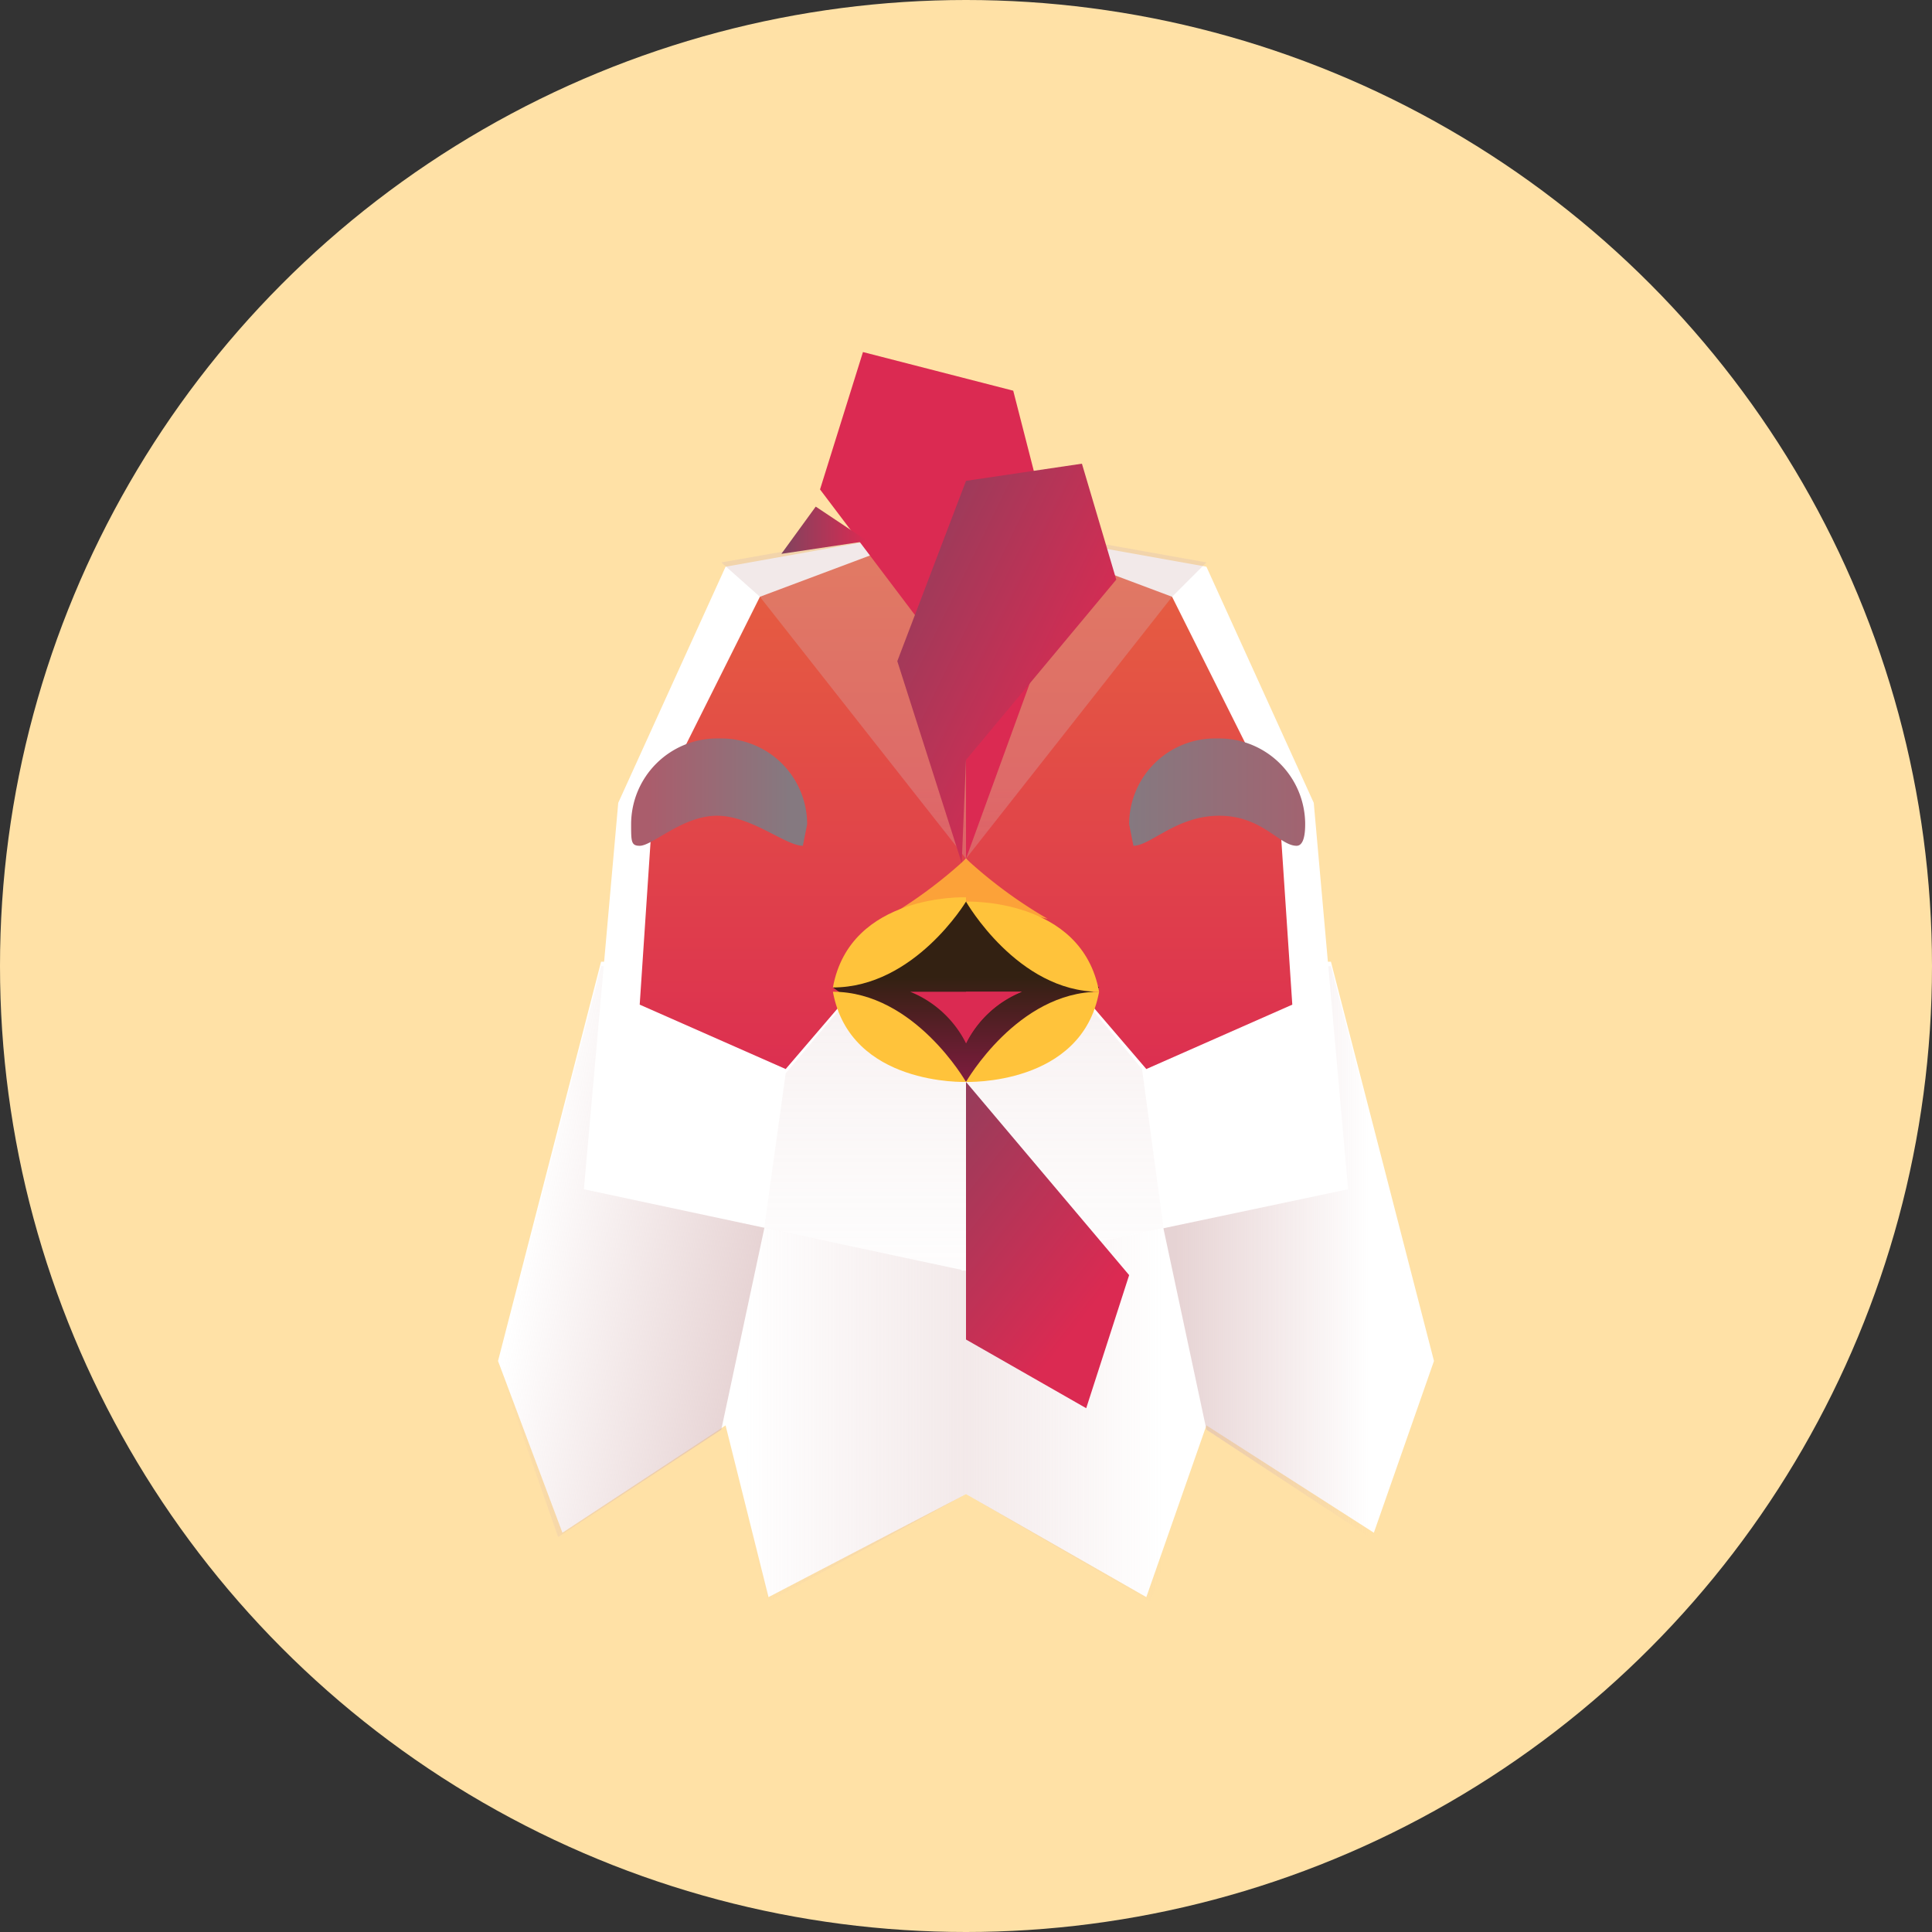
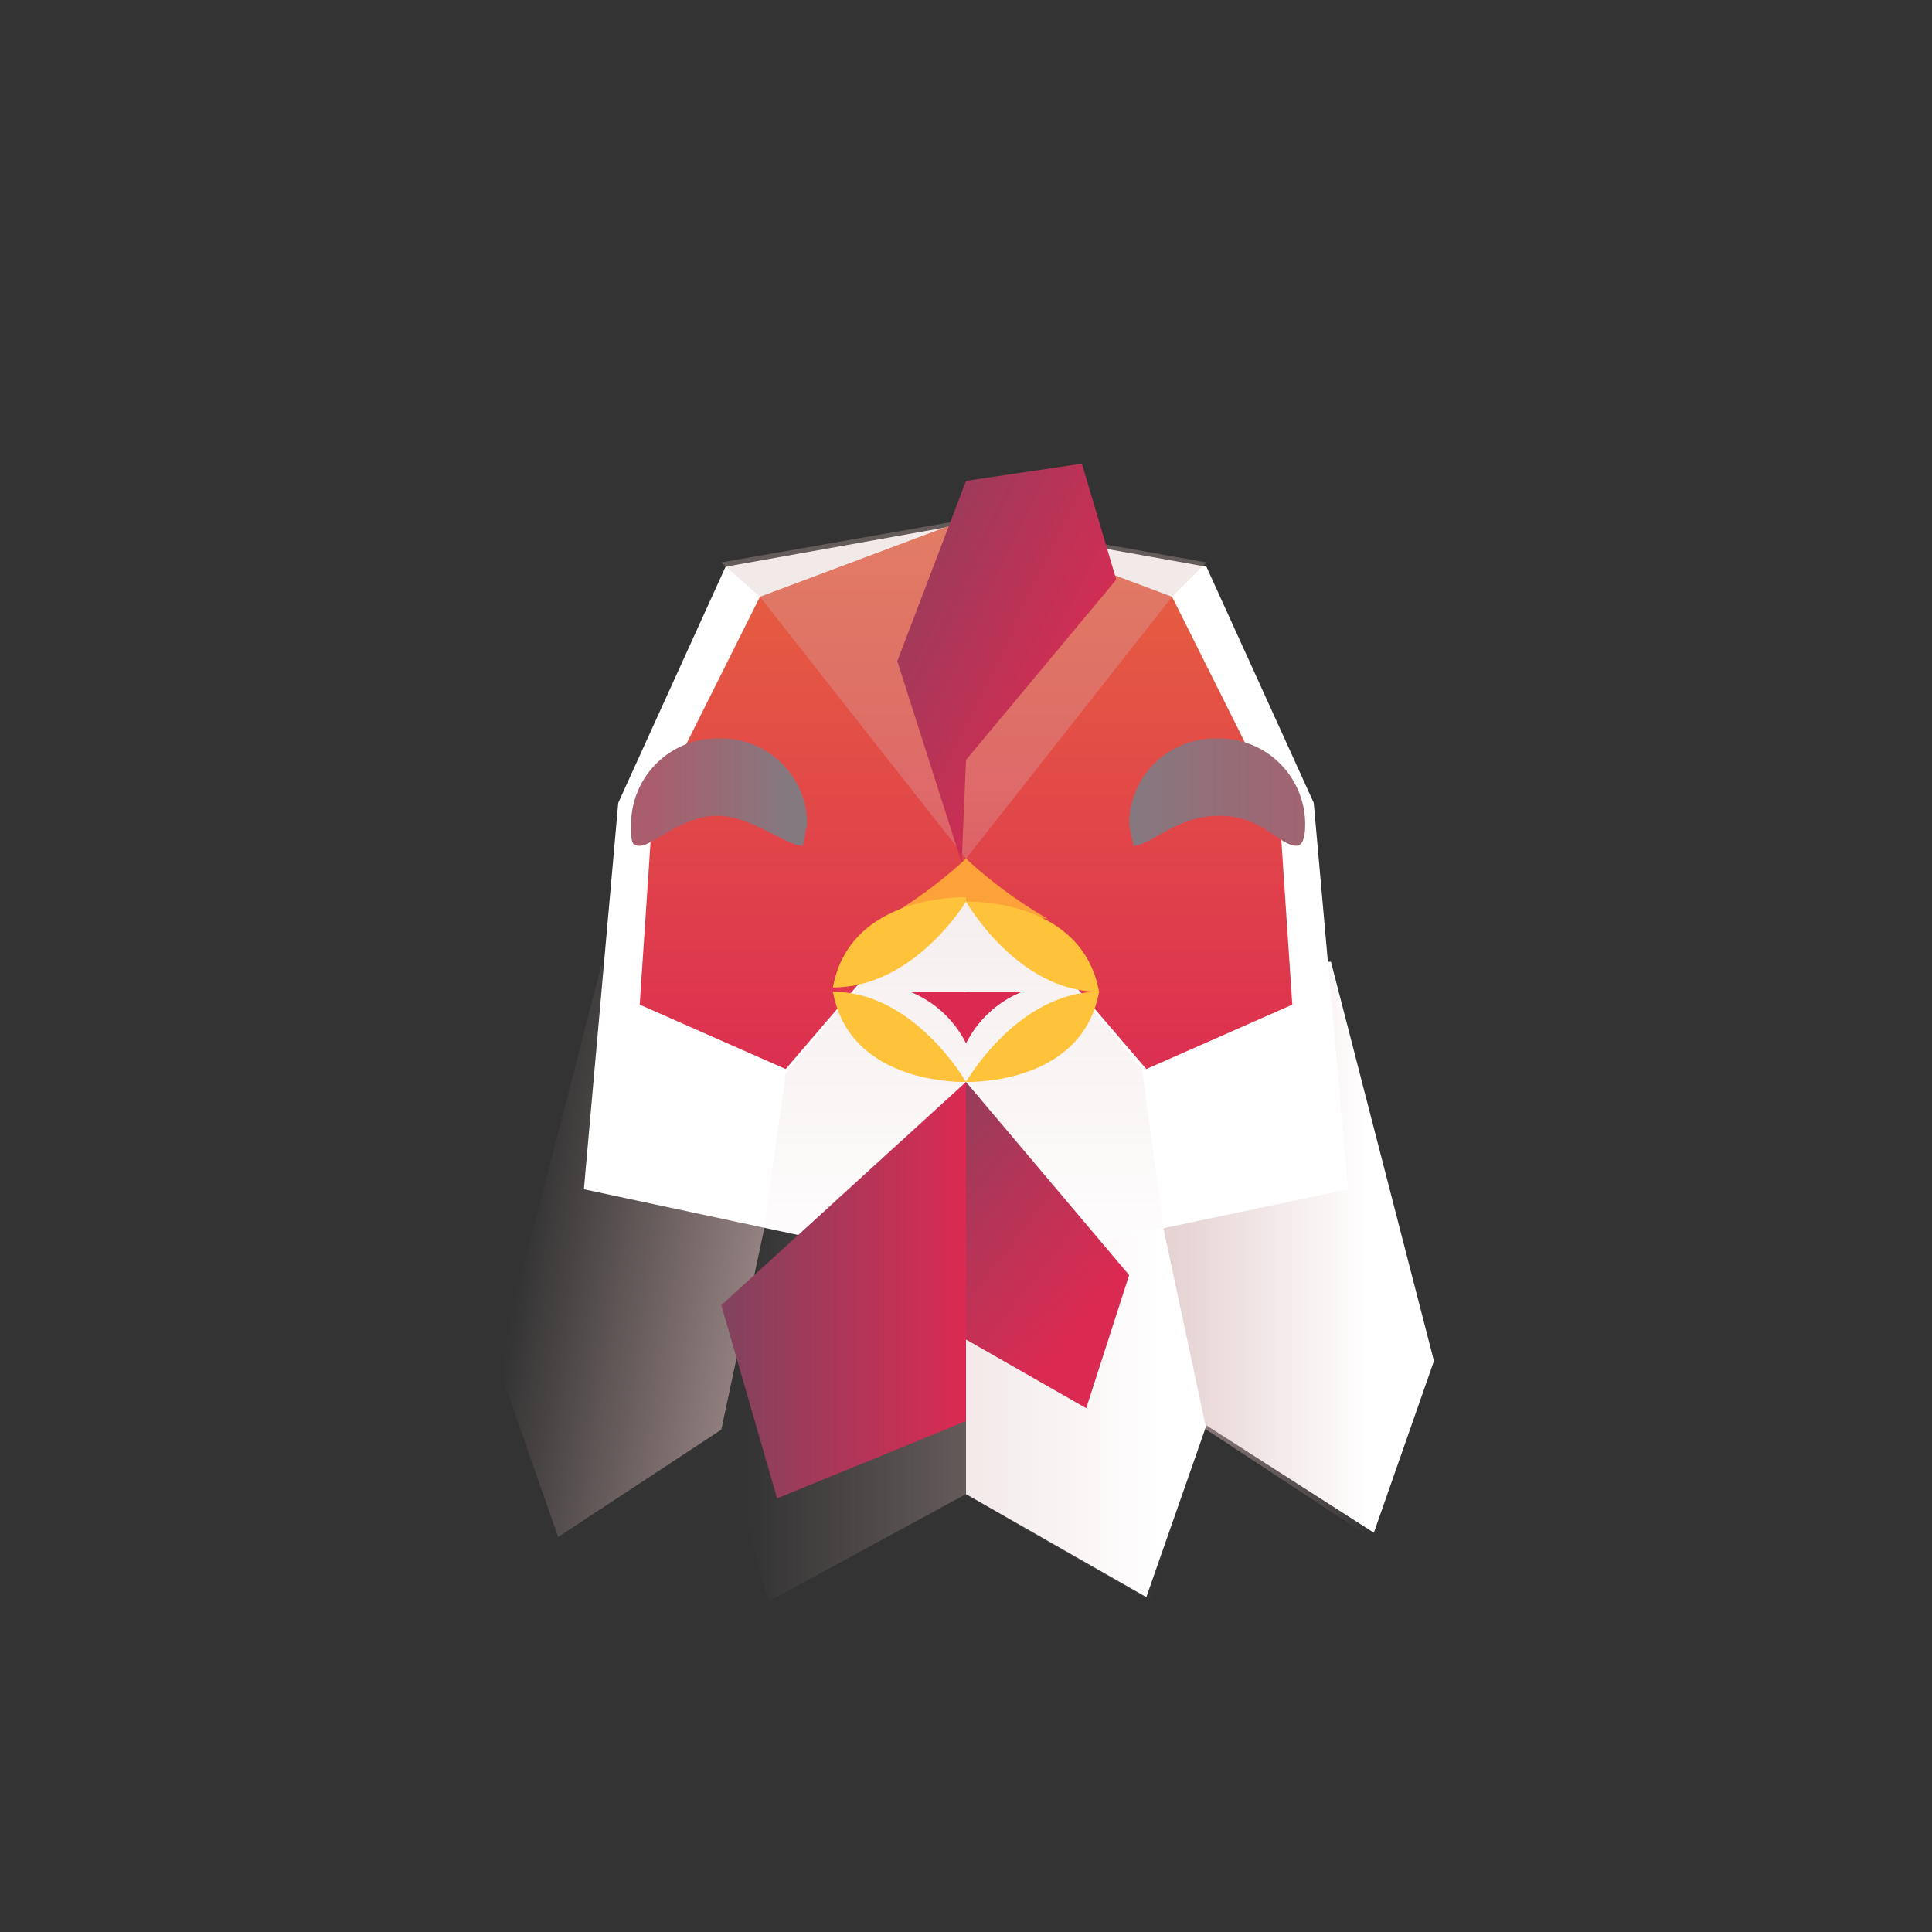
<svg xmlns="http://www.w3.org/2000/svg" xmlns:xlink="http://www.w3.org/1999/xlink" viewBox="0 0 45 45">
  <rect x="0" y="0" width="45" height="45" fill="#333333" stroke="none" />
  <defs>
    <linearGradient id="c" y1=".5" x2="1" y2=".5" gradientUnits="objectBoundingBox">
      <stop offset=".1" stop-color="#332112" />
      <stop offset="1" stop-color="#7f1c3f" />
    </linearGradient>
    <linearGradient id="a" x1=".8" y1=".6" x2=".1" y2=".4" gradientUnits="objectBoundingBox">
      <stop offset="0" stop-color="#d6b6b7" />
      <stop offset="1" stop-color="#d7b3b4" stop-opacity="0" />
    </linearGradient>
    <linearGradient id="f" x1="1" y1=".5" x2=".1" y2=".5" xlink:href="#a" />
    <linearGradient id="b" x1=".8" y1=".5" x2=".2" y2=".5" gradientUnits="objectBoundingBox">
      <stop offset="0" stop-color="#d7b3b4" stop-opacity="0" />
      <stop offset="1" stop-color="#d6b6b7" />
    </linearGradient>
    <linearGradient id="g" x1=".8" y1=".5" x2="0" y2=".5" xlink:href="#b" />
    <linearGradient id="h" x1=".5" y1="1.1" x2=".5" y2="-.1" gradientUnits="objectBoundingBox">
      <stop offset="0" stop-color="#db2a52" />
      <stop offset="1" stop-color="#e8683d" />
    </linearGradient>
    <linearGradient id="i" x1=".5" y1="-208" x2=".5" y2="1331.7" xlink:href="#a" />
    <linearGradient id="j" x1=".5" y1=".8" x2=".5" y2="2.4" xlink:href="#a" />
    <linearGradient id="k" x1=".5" y1="-208" x2=".5" y2="1331.7" xlink:href="#a" />
    <linearGradient id="l" x1=".5" y1="-.2" x2=".5" y2="1.1" xlink:href="#a" />
    <linearGradient id="m" x1=".5" y1=".4" x2=".5" y2="1" xlink:href="#c" />
    <linearGradient id="d" x1="0" y1=".5" x2="1.6" y2=".5" gradientUnits="objectBoundingBox">
      <stop offset="0" stop-color="#857980" />
      <stop offset=".8" stop-color="#aa5d6c" />
    </linearGradient>
    <linearGradient id="n" x1=".9" y1=".5" x2="-.1" y2=".5" xlink:href="#d" />
    <linearGradient id="e" x1="-19.2" y1="-.1" x2="-18.1" y2=".8" gradientUnits="objectBoundingBox">
      <stop offset="0" stop-color="#80435e" />
      <stop offset="1" stop-color="#db2a52" />
    </linearGradient>
    <linearGradient id="o" x1="-.1" y1="-.1" x2=".8" y2=".7" xlink:href="#e" />
    <linearGradient id="p" x1="0" y1=".5" x2="1" y2=".5" xlink:href="#e" />
    <linearGradient id="q" x1="-.1" y1="-.3" x2=".6" y2=".8" xlink:href="#e" />
  </defs>
  <g data-name="Raggruppa 928">
-     <circle data-name="Ellisse 1" cx="22.5" cy="22.5" r="22.5" fill="#ffe1a6" />
    <g data-name="Raggruppa 1" transform="translate(14.7 16.4)" fill="url(#c)">
      <circle data-name="Ellisse 2" cx="2.2" cy="2.2" r="2.2" />
      <circle data-name="Ellisse 3" cx="2.2" cy="2.2" r="2.2" transform="translate(11.2)" />
    </g>
-     <path data-name="Tracciato 1" d="m22.5 34.8-4.6 2.4-1-4-3.8 2.5-1.5-4 2.4-9.3h8.5Z" fill="#fff" />
    <path data-name="Tracciato 2" d="m165.9 296.7-2.4 9.3 1.4 4 3.8-2.5 2.2-10.3Z" transform="translate(-151.9 -274.2)" opacity=".6" fill="url(#a)" style="mix-blend-mode:multiply;isolation:isolate" />
    <path data-name="Tracciato 3" d="m229 334.8-1 4.7 1.1 4 4.6-2.5v-9.5Z" transform="translate(-211.2 -306.2)" opacity=".3" fill="url(#f)" style="mix-blend-mode:multiply;isolation:isolate" />
    <path data-name="Tracciato 4" d="m22.5 34.8 4.2 2.4 1.4-4 3.9 2.5 1.4-4-2.4-9.3h-8.5Z" fill="#fff" />
    <path data-name="Tracciato 5" d="m345.2 296.7 2.4 9.3-1.5 4-3.8-2.5-2.2-10.3Z" transform="translate(-314.2 -274.2)" opacity=".6" fill="url(#b)" style="mix-blend-mode:multiply;isolation:isolate" />
    <path data-name="Tracciato 6" d="m302.3 334.8 1 4.7-1.4 4-4.3-2.5v-9.5Z" transform="translate(-275.1 -306.2)" opacity=".3" fill="url(#g)" style="mix-blend-mode:multiply;isolation:isolate" />
    <path data-name="Tracciato 7" d="m22.5 12.2 5.6 1 2.5 5.5.8 9-9 1.9Z" fill="#fff" />
    <path data-name="Tracciato 8" d="m297.5 170.3 4.8 1.8 2.5 5 .3 4.5-3.4 1.5-4.2-4.9Z" transform="translate(-275 -158.2)" fill="url(#h)" />
    <path data-name="Tracciato 9" d="m22.5 12.2-5.6 1-2.5 5.5-.8 9 8.9 1.9Z" fill="#fff" />
    <path data-name="Tracciato 10" d="m212.2 170.3-4.8 1.8-2.5 5-.3 4.5 3.4 1.5 4.2-4.9Z" transform="translate(-189.7 -158.2)" fill="url(#h)" />
    <g data-name="Raggruppa 2" style="mix-blend-mode:multiply;isolation:isolate">
      <path data-name="Tracciato 11" d="M298.7 264.8Z" transform="translate(-276.1 -245)" opacity=".3" fill="url(#i)" style="mix-blend-mode:multiply;isolation:isolate" />
      <path data-name="Tracciato 12" d="m238.6 172.1.8-.8-5.6-1-5.7 1 .9.8 4.8 6.1Z" transform="translate(-211.3 -158.2)" opacity=".3" fill="url(#j)" style="mix-blend-mode:multiply;isolation:isolate" />
      <path data-name="Tracciato 13" d="M298.6 264.8Z" transform="translate(-276 -245)" opacity=".3" fill="url(#k)" style="mix-blend-mode:multiply;isolation:isolate" />
      <path data-name="Tracciato 14" d="m244.9 267.4-4.2 5-.5 3.6 4.7 1 4.6-1-.5-3.7-4.1-4.9Z" transform="translate(-222.4 -247.4)" opacity=".3" fill="url(#l)" style="mix-blend-mode:multiply;isolation:isolate" />
    </g>
-     <path data-name="Tracciato 15" d="m265.6 279-3-2.3-3.2 2.3 3.1 2.2Z" transform="translate(-240 -256)" fill="url(#m)" style="mix-blend-mode:multiply;isolation:isolate" />
    <g data-name="Raggruppa 3" fill="#fca239">
      <path data-name="Tracciato 16" d="M22.5 20a10.8 10.8 0 0 1-1.9 1.4l1.9-.4Z" />
      <path data-name="Tracciato 17" d="M22.5 20a10.8 10.8 0 0 0 1.9 1.4l-1.9-.4Z" />
    </g>
    <path data-name="Tracciato 18" d="M22.5 21s-1.2 2-3.1 2c.4-2.2 3.1-2.1 3.1-2.1Z" fill="#ffc33b" />
    <path data-name="Tracciato 19" d="M22.5 21s1.2 2.1 3.1 2.1c-.4-2.2-3.1-2.1-3.1-2.1Z" fill="#ffc33b" />
    <path data-name="Tracciato 20" d="M22.5 25.2s1.2-2.1 3.1-2.1c-.4 2.2-3.1 2.1-3.1 2.1Z" fill="#ffc33b" />
    <path data-name="Tracciato 21" d="M22.5 25.2s-1.2-2.1-3.1-2.1c.4 2.2 3.1 2.1 3.1 2.1Z" fill="#ffc33b" />
    <path data-name="Tracciato 22" d="M23.8 23.1h-2.6a2.5 2.5 0 0 1 1.3 1.2 2.5 2.5 0 0 1 1.3-1.2Z" fill="#db2a52" />
    <path data-name="Tracciato 23" d="M23.8 23.1h-1.3v1.2a2.5 2.5 0 0 1 1.3-1.2Z" fill="#db2a52" />
    <path data-name="Tracciato 24" d="M345.5 231a2 2 0 0 0-2 2l.1.5c.4 0 1-.7 2-.7s1.4.7 1.8.7c.1 0 .2-.1.2-.5a2 2 0 0 0-2-2" transform="translate(-317.2 -213.8)" fill="url(#d)" style="mix-blend-mode:multiply;isolation:isolate" />
    <path data-name="Tracciato 25" d="M202.3 231a2 2 0 0 0-2 2c0 .4 0 .5.2.5.3 0 1-.7 1.8-.7s1.6.7 2 .7l.1-.5a2 2 0 0 0-2-2" transform="translate(-185.6 -213.8)" fill="url(#n)" style="mix-blend-mode:multiply;isolation:isolate" />
-     <path data-name="Tracciato 26" d="m258.5 133.3 1.6-4.4.5-2.6-1-3.9-3.5-.9-1 3.2 3.4 4.5Z" transform="translate(-236 -113.3)" fill="url(#e)" style="mix-blend-mode:multiply;isolation:isolate" />
    <path data-name="Tracciato 27" d="m280 162.6-1.5-4.7 1.6-4.2 2.7-.4.8 2.7-3.5 4.2Z" transform="translate(-257.6 -142.5)" fill="url(#o)" style="mix-blend-mode:multiply;isolation:isolate" />
-     <path data-name="Tracciato 28" d="m245 166.7.8-1.1 1.2.8Z" transform="translate(-226.8 -153.8)" fill="url(#p)" style="mix-blend-mode:multiply;isolation:isolate" />
    <path data-name="Tracciato 29" d="m297.6 331.2 3.8 4.5-1 3.1-2.8-1.6Z" transform="translate(-275.1 -306)" fill="url(#q)" style="mix-blend-mode:multiply;isolation:isolate" />
    <path data-name="Tracciato 30" d="m233.1 331.2-5.7 5.2 1.3 4.5 4.4-1.8Z" transform="translate(-210.6 -306)" fill="url(#p)" style="mix-blend-mode:multiply;isolation:isolate" />
  </g>
</svg>